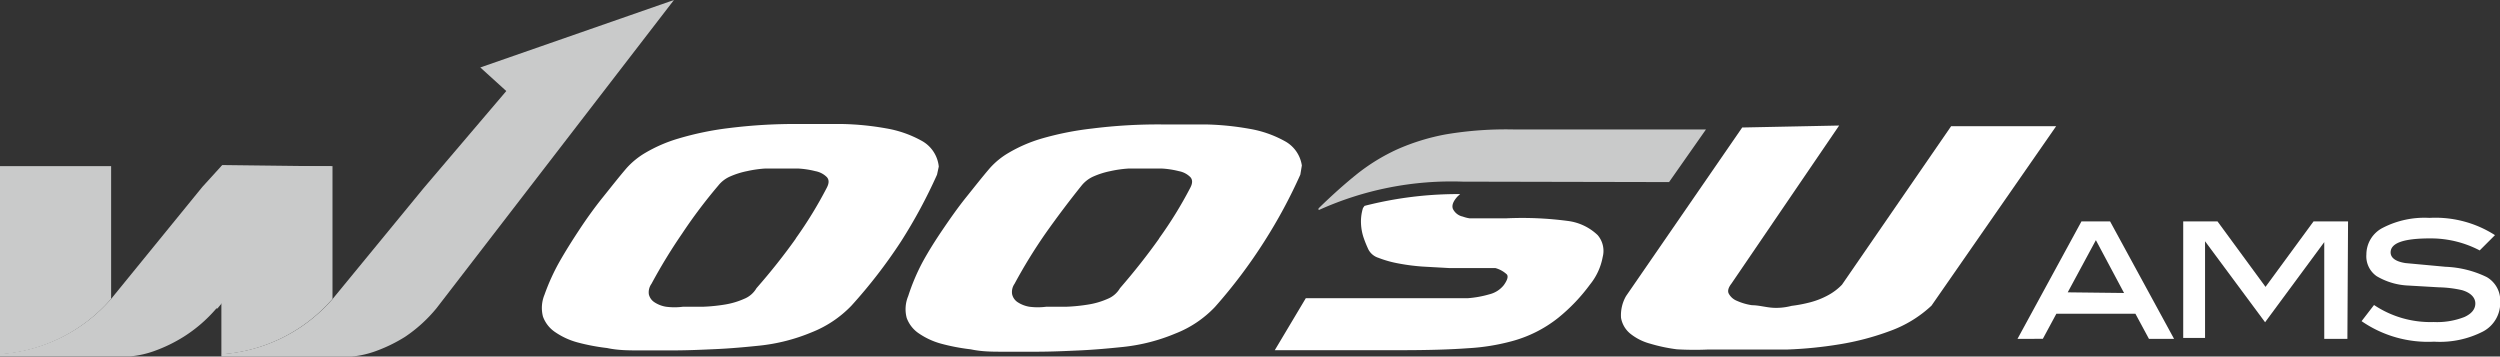
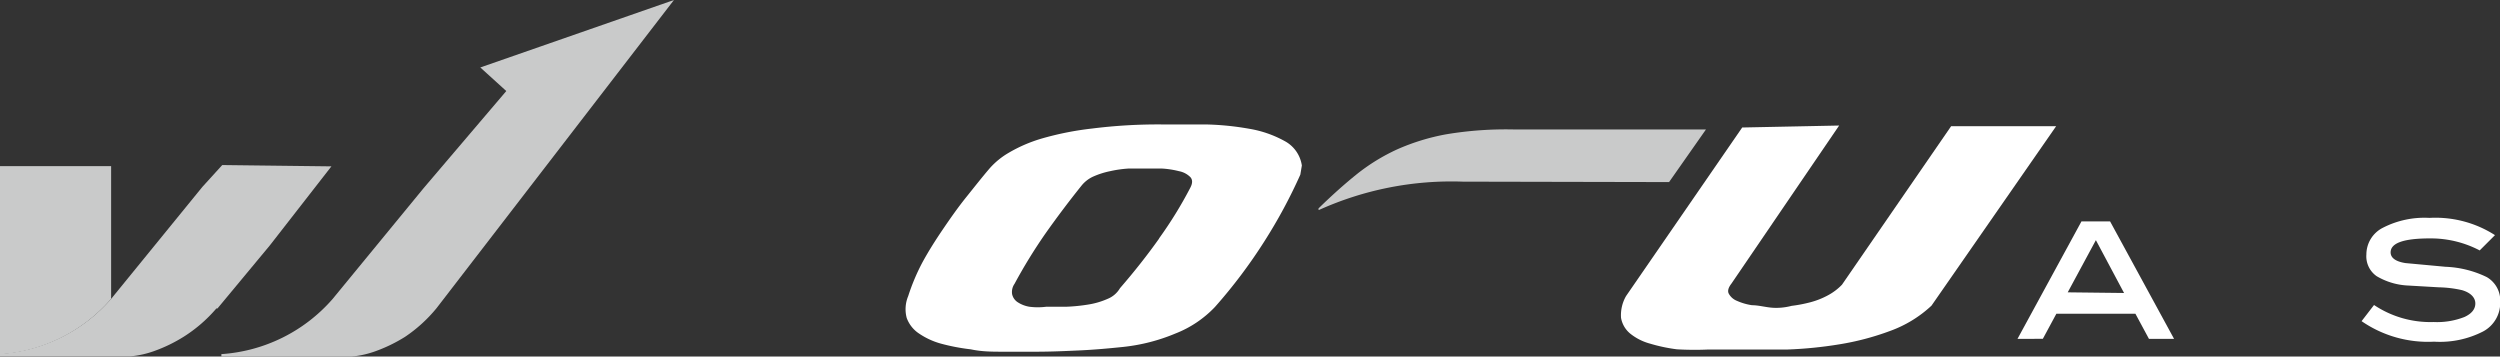
<svg xmlns="http://www.w3.org/2000/svg" viewBox="0 0 114.51 16.33">
  <rect x="0" y="0" width="114.51" height="16.33" fill="#333333" stroke="none" />
  <defs>
    <style>.cls-1{fill:#c9caca;}.cls-2{fill:#fff;}</style>
  </defs>
  <title>logo_t6</title>
  <g id="Layer_2" data-name="Layer 2">
    <g id="Isolation_Mode" data-name="Isolation Mode">
-       <path class="cls-1" d="M15.23,13.69l0-.08v-6H10.14v8.62A7.41,7.41,0,0,0,15.23,13.69Z" />
      <path class="cls-1" d="M10.18,7.56l-.91,1L5.09,13.69A7.41,7.41,0,0,1,0,16.21v.11H5.38l.62,0a4.42,4.42,0,0,0,1.06-.24,6.88,6.88,0,0,0,1.36-.66,6.62,6.62,0,0,0,1.49-1.29l.05,0,2.4-2.89,2.82-3.62Z" />
      <path class="cls-1" d="M5.09,13.69l0-.08v-6H0v8.62A7.41,7.41,0,0,0,5.09,13.69Z" />
      <path class="cls-1" d="M30.87,0,22,3.09l1.19,1.08L19.41,8.61l-4.18,5.09a7.41,7.41,0,0,1-5.09,2.52v.11h5.37l.62,0a4.39,4.39,0,0,0,1.06-.24,7,7,0,0,0,1.36-.66A6.63,6.63,0,0,0,20,14.11l0,0Z" />
      <path class="cls-2" d="M99.58,15.52H98.43l-.62-1.15H94.19l-.62,1.15H92.41l2.93-5.38h1.31Zm-2.29-2.1L96,11l-1.29,2.39Z" />
-       <path class="cls-2" d="M107.52,15.52h-1.06l0-4.43-2.71,3.67L101,11.05l0,0v4.43H100V10.14h1.57l2.2,3,2.2-3h1.58Z" />
      <path class="cls-2" d="M113.58,11.47a4.82,4.82,0,0,0-2.28-.55c-1.2,0-1.8.21-1.8.64,0,.25.23.42.68.49l1.84.17a4.71,4.71,0,0,1,1.88.47,1.24,1.24,0,0,1,.62,1.15,1.48,1.48,0,0,1-.78,1.34,4.33,4.33,0,0,1-2.25.47,5.35,5.35,0,0,1-3.32-.94l.57-.74a4.64,4.64,0,0,0,2.73.78,3.43,3.43,0,0,0,1.41-.23c.33-.15.5-.36.5-.62s-.2-.49-.61-.61a5.26,5.26,0,0,0-1.06-.13l-1.38-.08a3.1,3.1,0,0,1-1.47-.43,1.11,1.11,0,0,1-.47-1,1.37,1.37,0,0,1,.76-1.22,4.16,4.16,0,0,1,2.13-.45,5.05,5.05,0,0,1,3,.79Z" />
-       <path class="cls-2" d="M41.27,11.06A23.48,23.48,0,0,1,39,14a5.14,5.14,0,0,1-1.82,1.22,8.49,8.49,0,0,1-2.38.61c-.67.07-1.34.13-2,.16s-1.32.06-2,.06l-1.49,0c-.51,0-1,0-1.51-.11a9.3,9.3,0,0,1-1.36-.26,3.34,3.34,0,0,1-1-.46,1.45,1.45,0,0,1-.57-.72,1.58,1.58,0,0,1,.07-1A9.65,9.65,0,0,1,25.62,12c.29-.51.6-1,.93-1.5s.69-1,1.06-1.46.73-.92,1.09-1.34A3.59,3.59,0,0,1,29.56,7a6.71,6.71,0,0,1,1.5-.65,13.93,13.93,0,0,1,2.3-.48,24.24,24.24,0,0,1,3.23-.19l2,0a12.87,12.87,0,0,1,2,.2,5.09,5.09,0,0,1,1.61.56A1.52,1.52,0,0,1,43,7.63L42.92,8A23.61,23.61,0,0,1,41.27,11.06Zm-4.82-.14a19,19,0,0,0,1.42-2.32c.11-.21.11-.37,0-.49a1,1,0,0,0-.52-.27,4.12,4.12,0,0,0-.78-.12l-.75,0-.78,0a5.4,5.4,0,0,0-.83.12,3.74,3.74,0,0,0-.76.24,1.41,1.41,0,0,0-.55.42Q32,9.56,31.25,10.69A24.83,24.83,0,0,0,29.84,13a.66.66,0,0,0-.12.48.59.59,0,0,0,.25.36,1.35,1.35,0,0,0,.54.21,3,3,0,0,0,.77,0l.92,0a7.93,7.93,0,0,0,1-.1,3.55,3.55,0,0,0,.88-.26,1.15,1.15,0,0,0,.57-.49Q35.64,12.07,36.45,10.93Z" />
      <path class="cls-2" d="M57.91,11.06a23.55,23.55,0,0,1-2.26,3,5,5,0,0,1-1.82,1.22,8.48,8.48,0,0,1-2.38.61c-.67.07-1.34.13-2,.16s-1.31.06-2,.06l-1.48,0c-.52,0-1,0-1.51-.11a9.25,9.25,0,0,1-1.36-.26,3.38,3.38,0,0,1-1-.46,1.45,1.45,0,0,1-.57-.72,1.56,1.56,0,0,1,.07-1A9.47,9.47,0,0,1,42.26,12c.28-.51.59-1,.93-1.5s.69-1,1.06-1.46.73-.92,1.09-1.34A3.53,3.53,0,0,1,46.2,7a6.69,6.69,0,0,1,1.5-.65A13.87,13.87,0,0,1,50,5.89a24.27,24.27,0,0,1,3.23-.19l2,0a12.82,12.82,0,0,1,2,.2,5.06,5.06,0,0,1,1.61.56,1.52,1.52,0,0,1,.79,1.12L59.56,8A23.61,23.61,0,0,1,57.91,11.06Zm-4.82-.14a18.76,18.76,0,0,0,1.43-2.32c.11-.21.11-.37,0-.49A1,1,0,0,0,54,7.84a4.1,4.1,0,0,0-.78-.12l-.75,0-.78,0a5.34,5.34,0,0,0-.84.12,3.76,3.76,0,0,0-.76.24,1.47,1.47,0,0,0-.55.42c-.57.71-1.12,1.44-1.65,2.19A23.87,23.87,0,0,0,46.47,13a.65.65,0,0,0-.11.48.59.59,0,0,0,.25.36,1.4,1.4,0,0,0,.54.21,3,3,0,0,0,.77,0l.92,0a8,8,0,0,0,1-.1,3.54,3.54,0,0,0,.89-.26,1.16,1.16,0,0,0,.57-.49Q52.28,12.07,53.09,10.93Z" />
      <path class="cls-2" d="M84.24,5.75,79.3,13c-.14.18-.18.34-.11.46a.73.73,0,0,0,.37.32,2.61,2.61,0,0,0,.69.2c.28,0,.57.08.87.11s.64,0,.94-.08a6.44,6.44,0,0,0,.88-.17,3.63,3.63,0,0,0,.78-.31,2.57,2.57,0,0,0,.65-.49l5-7.26h4.81L88.47,14a5.52,5.52,0,0,1-1.9,1.16,12.19,12.19,0,0,1-2.31.61,18.94,18.94,0,0,1-2.4.24q-1.19,0-2.16,0l-1.47,0A14,14,0,0,1,76.81,16a7.61,7.61,0,0,1-1.23-.26,2.47,2.47,0,0,1-.91-.46,1.2,1.2,0,0,1-.42-.72,1.76,1.76,0,0,1,.23-1l5.32-7.72Z" />
      <path class="cls-1" d="M76.45,8.34l1.69-2.41H69.36a16.6,16.6,0,0,0-3.11.22A9.92,9.92,0,0,0,64,6.84,8.91,8.91,0,0,0,62.12,8q-.83.67-1.71,1.53a.06.06,0,0,0,0,.09A14.74,14.74,0,0,1,67,8.32Z" />
-       <path class="cls-2" d="M62.43,9.53a2.08,2.08,0,0,0-.09.72,2.34,2.34,0,0,0,.12.64,5.31,5.31,0,0,0,.22.54.78.78,0,0,0,.46.38,4.92,4.92,0,0,0,.88.25,9.39,9.39,0,0,0,1.14.15l1.25.07,1.16,0h.93a1.26,1.26,0,0,1,.52.29q.11.14-.14.49a1.21,1.21,0,0,1-.66.42,4.81,4.81,0,0,1-1,.18c-.39,0-.79,0-1.21,0H59.81l-1.42,2.38h5.75q1.89,0,3.1-.09a9.68,9.68,0,0,0,2-.32,5.83,5.83,0,0,0,2.13-1.07,8.21,8.21,0,0,0,1.46-1.53,2.8,2.8,0,0,0,.58-1.26,1.11,1.11,0,0,0-.23-1,2.41,2.41,0,0,0-1.37-.65A15.86,15.86,0,0,0,69,10h-1.3l-.39,0A1.62,1.62,0,0,1,67,9.92a.65.65,0,0,1-.45-.35c-.06-.15,0-.34.21-.57l.12-.11a17.2,17.2,0,0,0-4.38.54Z" />
    </g>
  </g>
</svg>